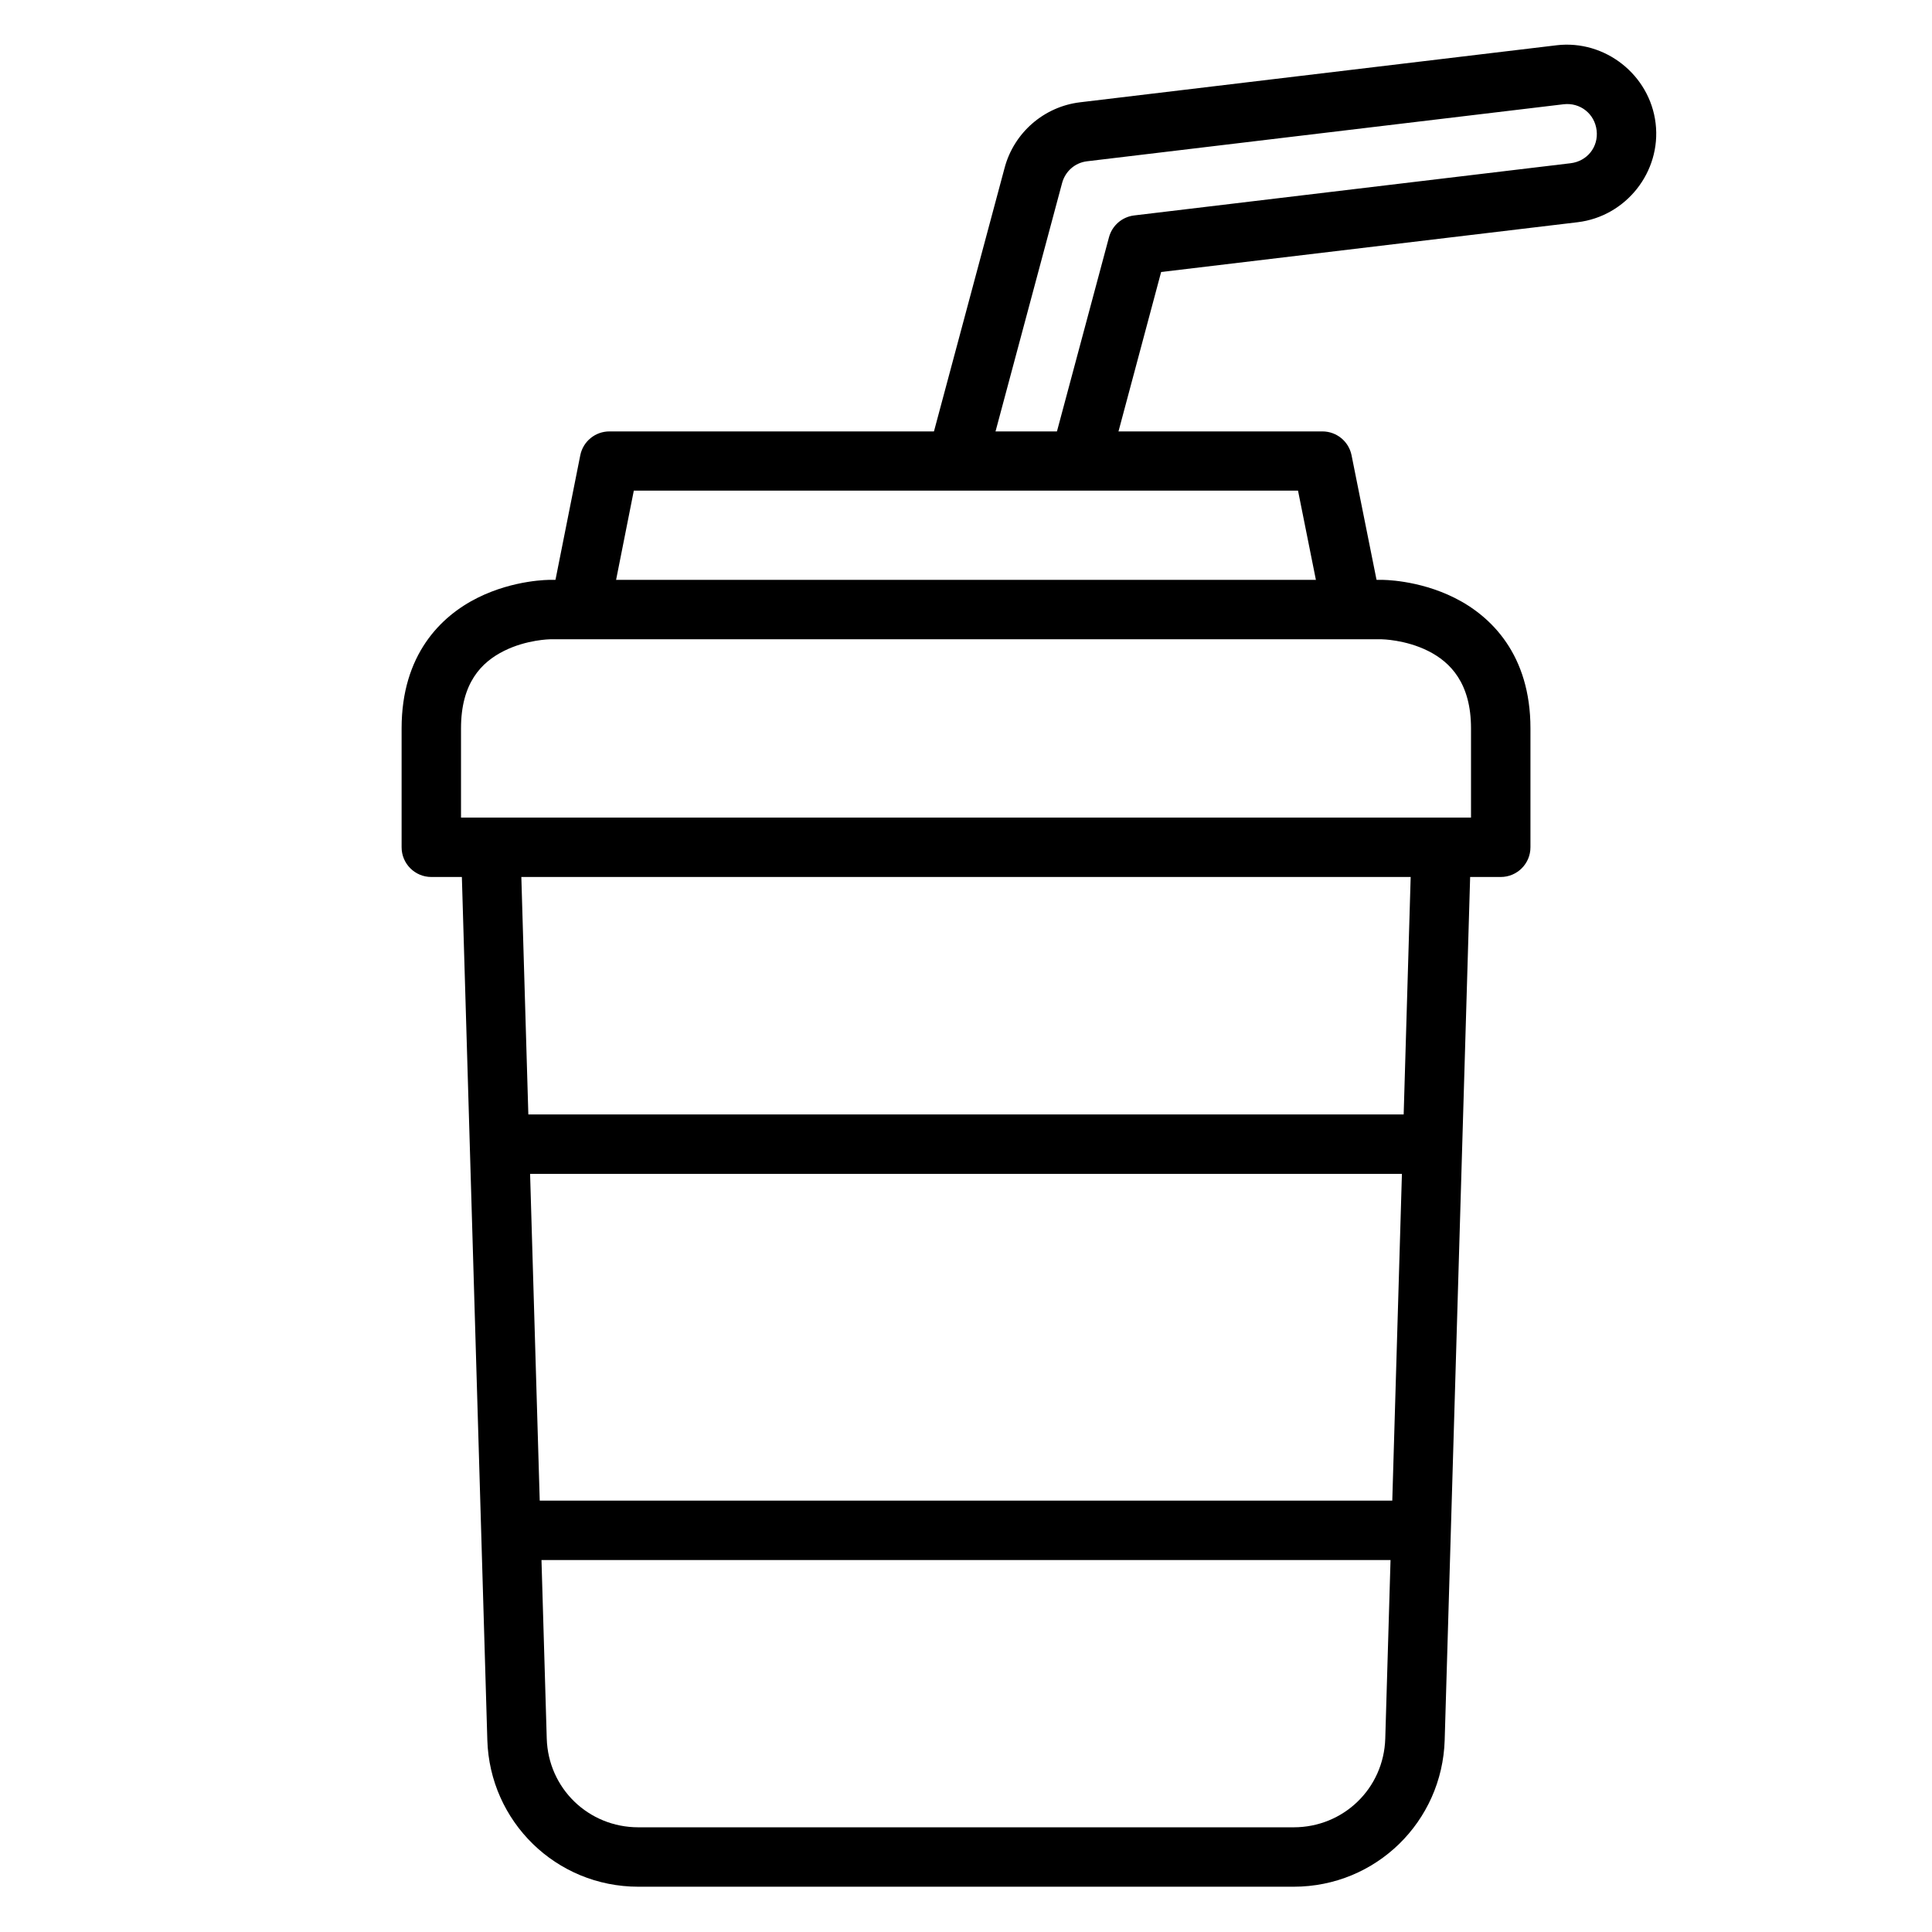
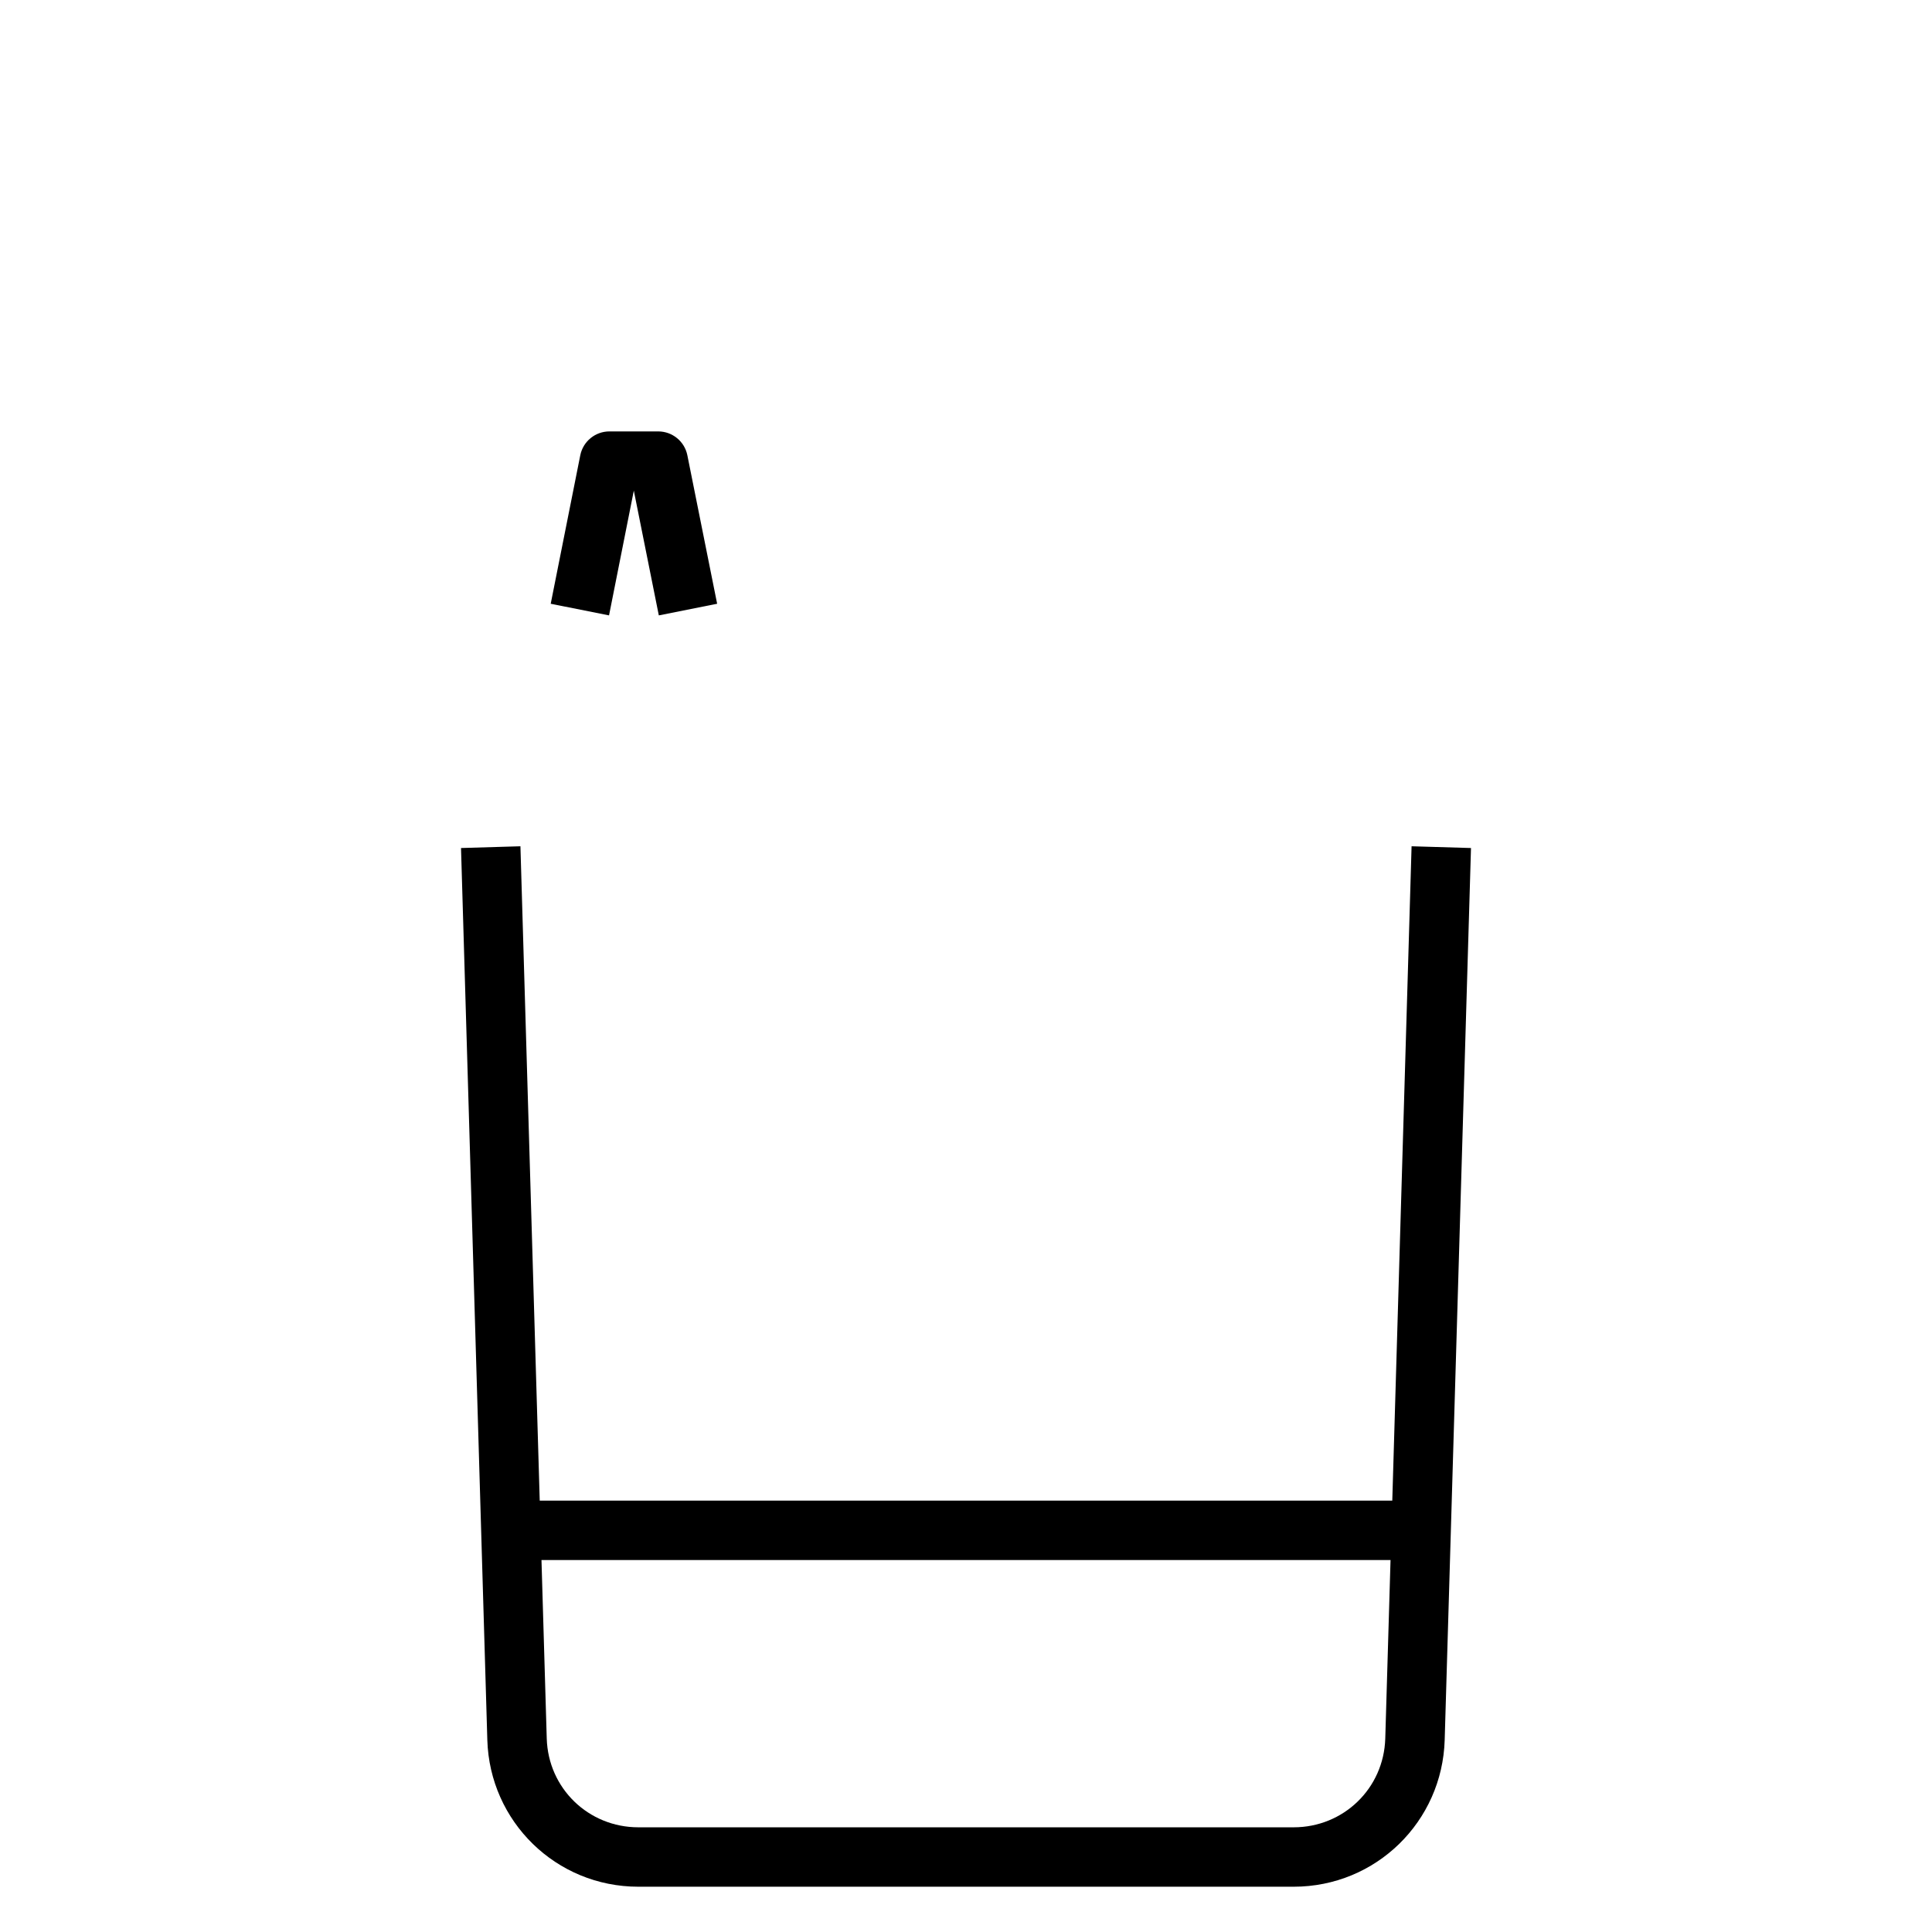
<svg xmlns="http://www.w3.org/2000/svg" fill="#000000" width="800px" height="800px" version="1.1" viewBox="144 144 512 512">
  <g>
-     <path d="m289.77 297.67s-9.484-0.109-19.234 4.766c-9.75 4.871-20.105 15.094-20.105 34.574v31.496c-0.016 4.371 3.531 7.918 7.902 7.902h283.35c4.371 0.016 7.918-3.531 7.902-7.902v-31.496c0-19.457-10.355-29.699-20.105-34.574s-19.293-4.766-19.293-4.766zm0 15.746h220.41s6.266 0.082 12.262 3.078 11.391 8.625 11.391 20.512v23.652h-267.66v-23.648c0-12.012 5.394-17.516 11.391-20.512 5.992-3 12.199-3.082 12.199-3.082z" />
    <path d="m281.92 368.27-15.746 0.465 6.973 236.39c0.633 21.566 18.176 38.875 40.039 38.875h173.63c21.879 0 39.402-17.312 40.039-38.875l6.973-236.39-15.746-0.465-6.973 236.45c-0.391 13.223-11.062 23.535-24.289 23.535h-173.64c-13.23 0-23.902-10.312-24.289-23.535z" />
-     <path d="m305.52 258.33c-3.742-0.008-6.973 2.613-7.731 6.277l-7.844 39.398 15.457 3.078 6.566-33.062h176.02l6.625 33.062 15.457-3.078-7.902-39.398c-0.754-3.641-3.953-6.258-7.672-6.277z" />
-     <path d="m274.02 439.34v15.746h251.91v-15.746z" />
+     <path d="m305.52 258.33c-3.742-0.008-6.973 2.613-7.731 6.277l-7.844 39.398 15.457 3.078 6.566-33.062l6.625 33.062 15.457-3.078-7.902-39.398c-0.754-3.641-3.953-6.258-7.672-6.277z" />
    <path d="m281.92 541.68v15.746h236.16v-15.746z" />
-     <path d="m556.49 156-126.27 15.109c-9.57 1.152-17.512 8.059-19.988 17.375l-20.281 75.66 15.227 4.066 20.277-75.66c0.836-3.137 3.402-5.422 6.625-5.809l126.27-15.109c4.406-0.523 8.25 2.508 8.773 6.914s-2.508 8.191-6.914 8.715l-115.64 13.832c-3.211 0.383-5.859 2.688-6.684 5.812l-15.34 57.238 15.223 4.066 13.945-52.125 110.36-13.191c12.852-1.531 22.211-13.352 20.684-26.207-1.531-12.852-13.41-22.211-26.266-20.688z" />
  </g>
</svg>